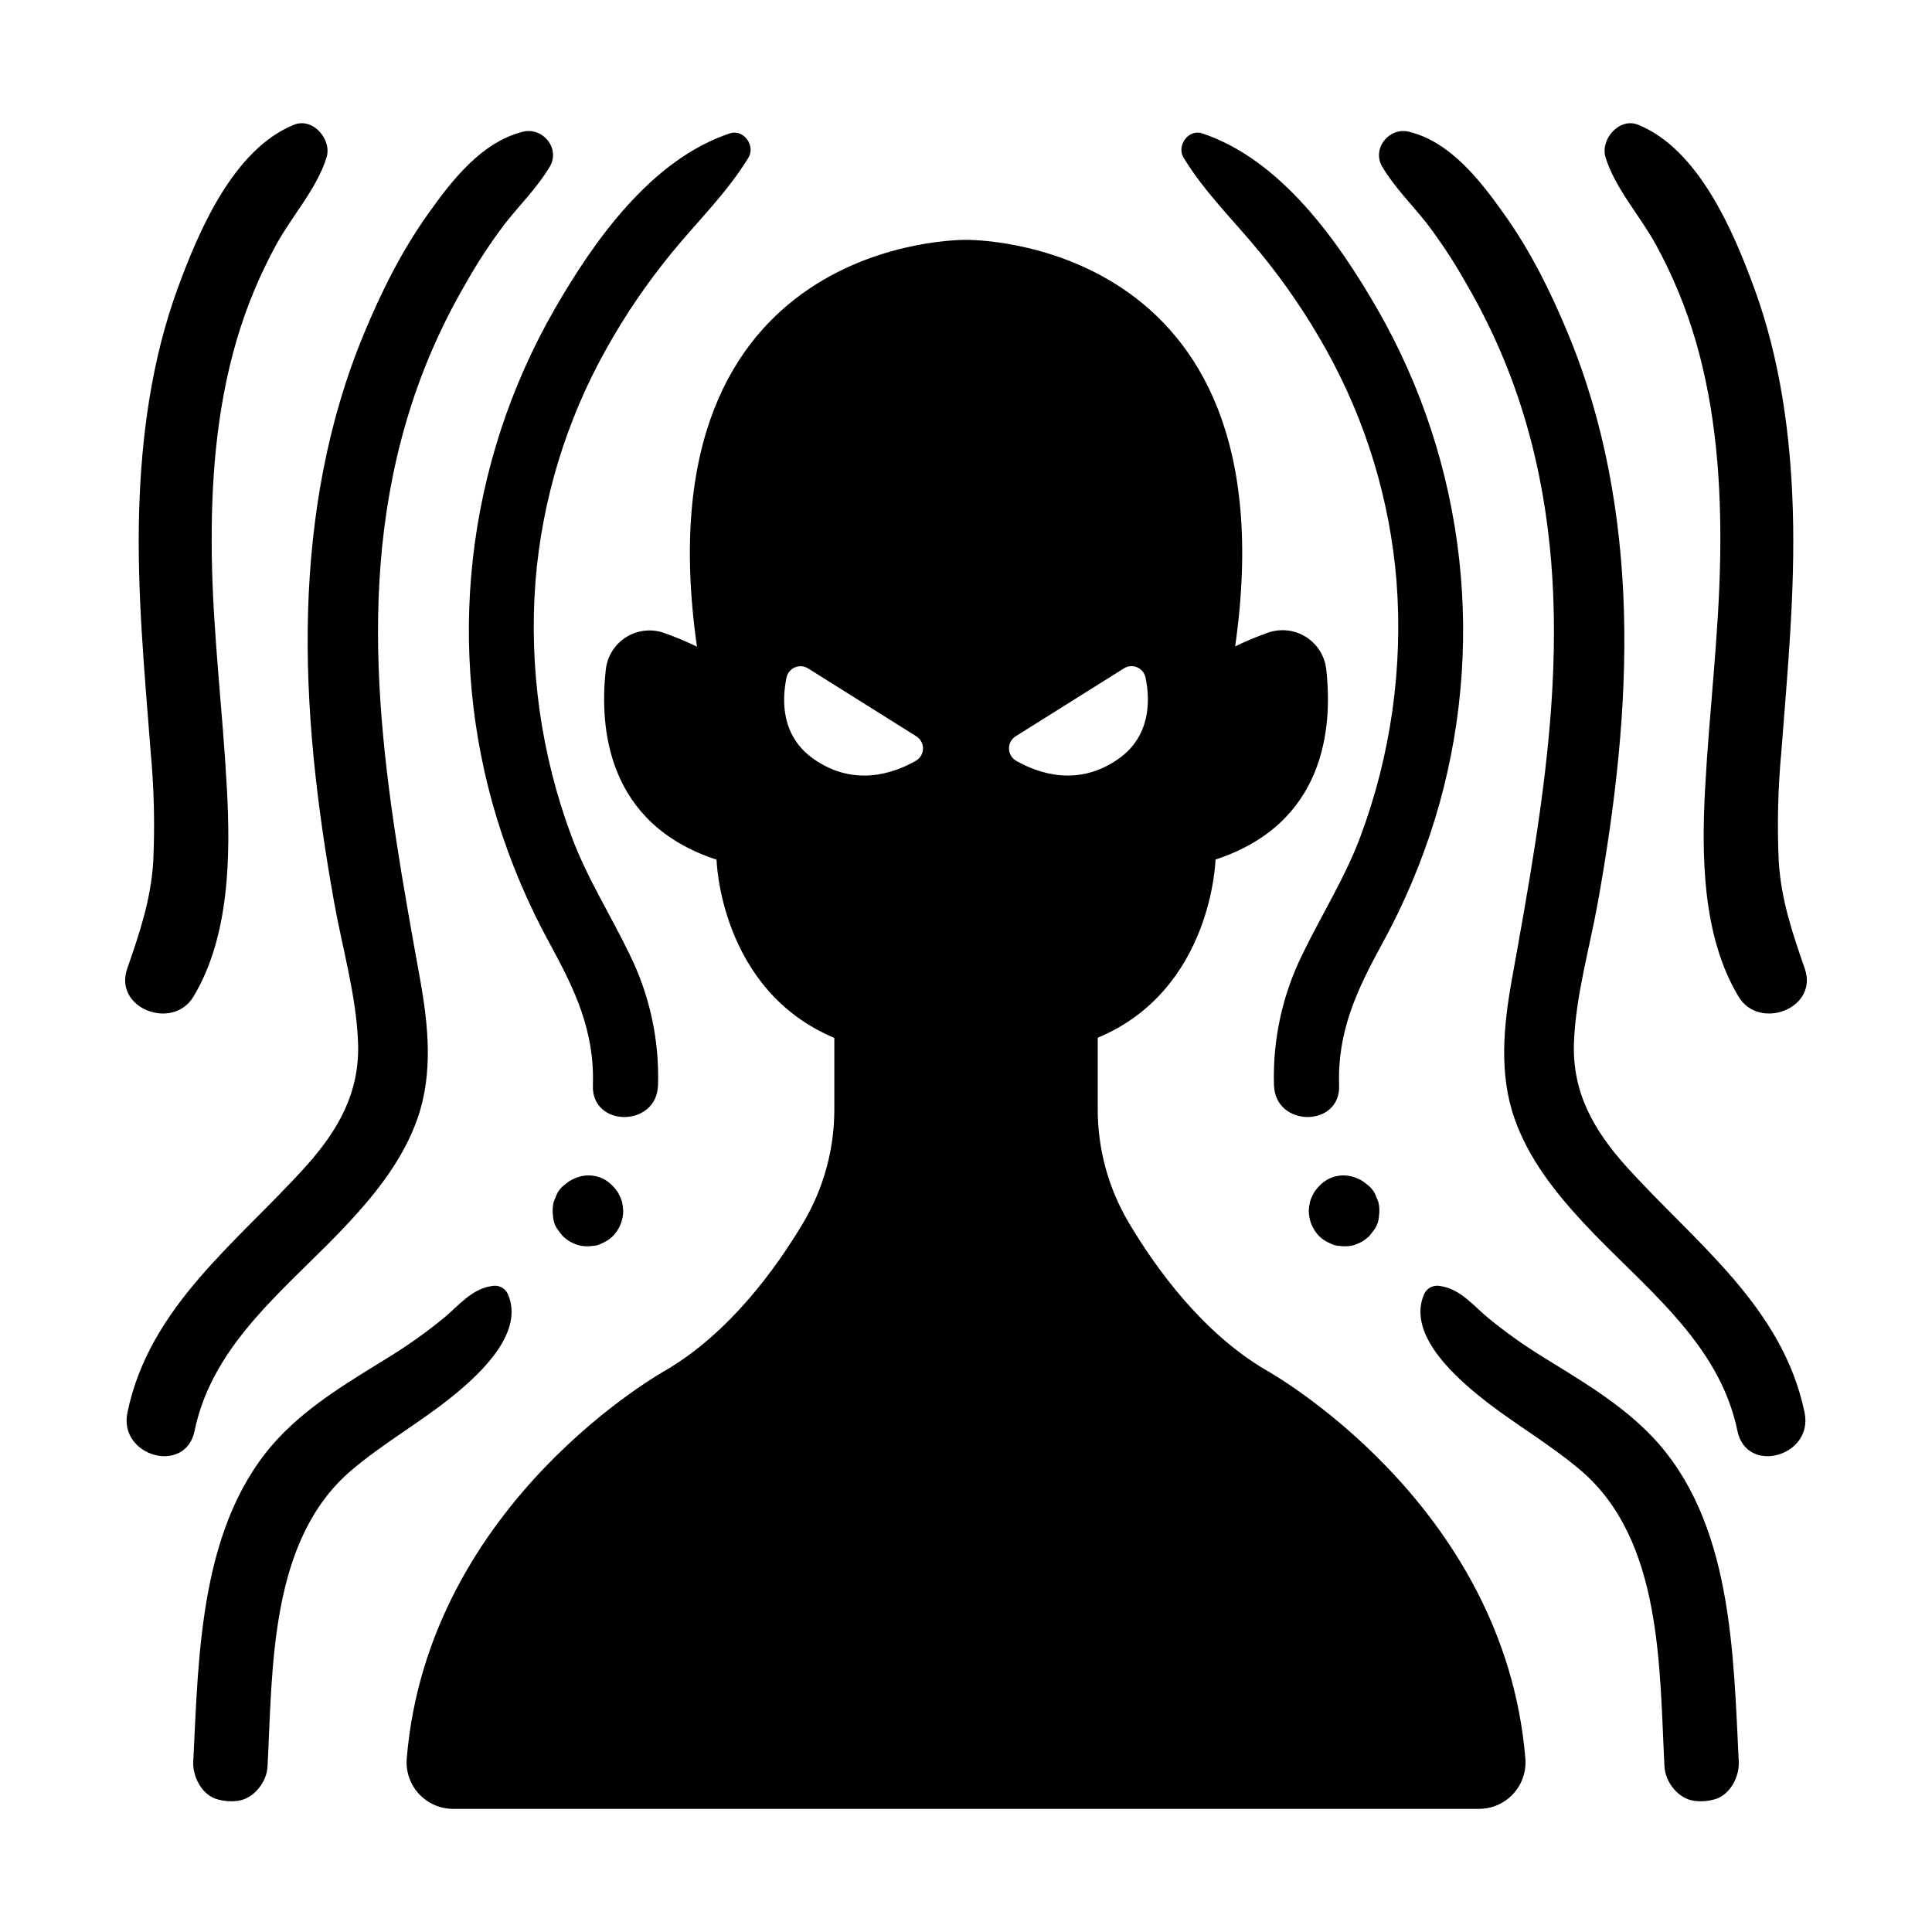
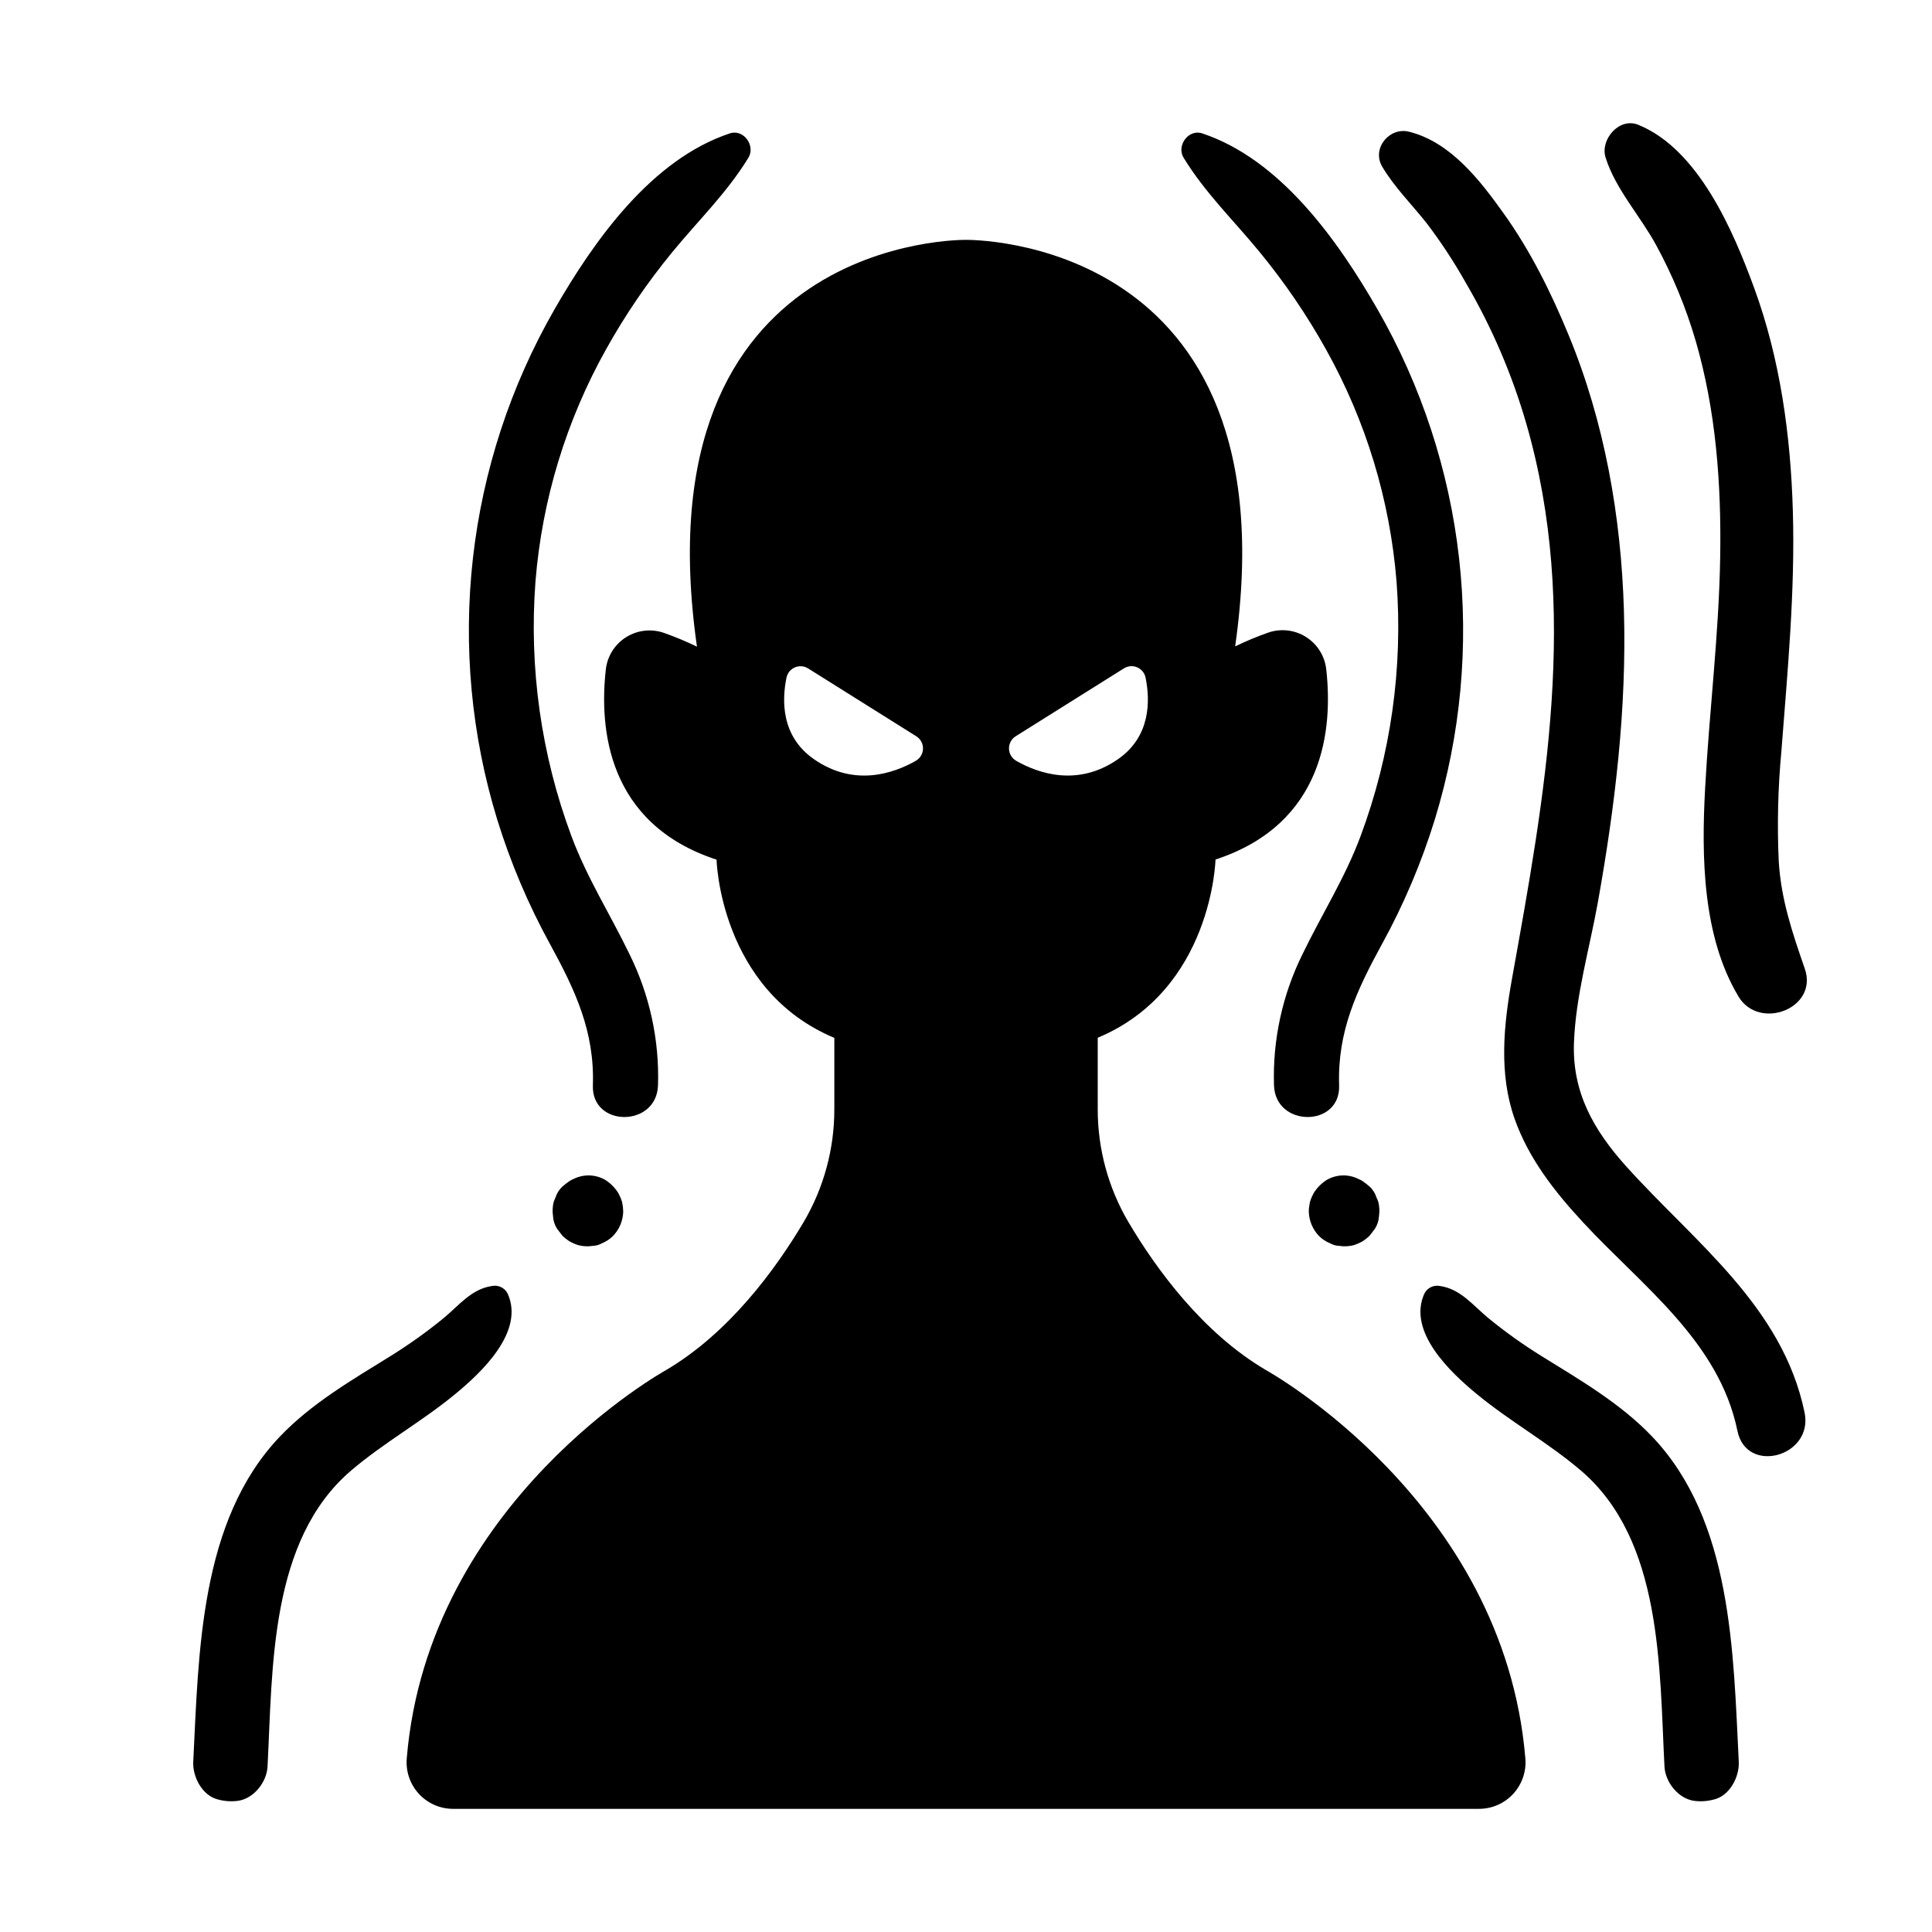
<svg xmlns="http://www.w3.org/2000/svg" fill="#000000" width="800px" height="800px" version="1.1" viewBox="144 144 512 512">
  <g>
    <path d="m548.23 609.96c-5.676-68.133-68.754-102.88-68.754-102.88-16.727-9.84-29.047-26.727-36.406-39.172h-0.004c-5.359-9.094-8.18-19.465-8.156-30.023v-18.871c30.395-12.703 31.211-47.23 31.211-47.23 29.047-9.516 31.094-34.895 29.344-50.43v-0.004c-0.398-3.527-2.387-6.684-5.398-8.566-3.012-1.887-6.719-2.293-10.07-1.105-2.953 1.047-5.848 2.254-8.668 3.621 15.578-109.21-71.328-107.73-71.328-107.73s-86.91-1.488-71.301 107.8c-2.82-1.367-5.715-2.574-8.672-3.621-3.344-1.191-7.051-0.789-10.062 1.086-3.016 1.879-5.008 5.027-5.414 8.555-1.75 15.539 0.297 40.914 29.344 50.43 0 0 0.816 34.488 31.211 47.23v18.879c0.016 10.535-2.797 20.883-8.148 29.961-7.391 12.449-19.68 29.293-36.406 39.172 0 0-63.074 34.746-68.754 102.88-0.305 3.438 0.844 6.844 3.164 9.395 2.324 2.551 5.609 4.012 9.059 4.027h271.96c3.453-0.008 6.742-1.465 9.07-4.012s3.481-5.953 3.184-9.391zm-161.51-264.35c-5.902 3.367-16.324 6.988-26.953-0.375-8.855-6.102-8.551-15.742-7.34-21.648h0.004c0.25-1.219 1.082-2.238 2.227-2.723 1.145-0.488 2.457-0.383 3.508 0.281l28.676 17.988c1.117 0.707 1.785 1.949 1.762 3.273-0.023 1.32-0.738 2.535-1.883 3.203zm26.566 0h0.004c-1.152-0.664-1.875-1.883-1.898-3.215-0.023-1.328 0.652-2.574 1.781-3.281l28.676-17.988h-0.004c1.051-0.664 2.363-0.77 3.508-0.281 1.145 0.484 1.98 1.504 2.231 2.723 1.211 5.902 1.477 15.566-7.34 21.648-10.648 7.379-21.059 3.758-26.973 0.395z" />
    <path d="m337.43 179.34c-20.742 6.887-35.945 28.309-46.473 46.621v0.004c-11.648 20.281-19.008 42.734-21.629 65.977-2.617 23.242-0.438 46.773 6.406 69.137 3.547 11.508 8.258 22.625 14.059 33.18 6.672 12.203 11.809 23.133 11.324 37.391-0.383 11.168 16.887 11.16 17.258 0h0.004c0.383-12.062-2.223-24.031-7.586-34.844-5.078-10.5-11.266-20.211-15.352-31.203v0.004c-8.027-21.559-11.281-44.598-9.535-67.535 1.742-21.598 8.121-42.566 18.695-61.48 5.047-9.062 10.895-17.656 17.477-25.672 6.887-8.422 14.523-15.742 20.25-25.113 1.961-3.176-1.266-7.672-4.898-6.465z" />
    <path d="m307.88 460.21c-0.871-1.414-2.055-2.609-3.453-3.504-2.586-1.508-5.758-1.609-8.434-0.266-0.363 0.148-0.715 0.332-1.051 0.539-0.645 0.438-1.258 0.914-1.84 1.43-0.887 0.793-1.539 1.812-1.891 2.949-0.188 0.391-0.352 0.793-0.492 1.203-0.289 1.203-0.348 2.453-0.168 3.68 0.051 1.207 0.426 2.379 1.082 3.394l1.418 1.852v-0.004c0.598 0.582 1.258 1.098 1.969 1.535 0.734 0.406 1.504 0.734 2.301 0.984 1.223 0.309 2.496 0.363 3.742 0.168 0.84-0.02 1.664-0.246 2.398-0.66 1.098-0.441 2.102-1.094 2.953-1.918 1.715-1.758 2.695-4.106 2.746-6.562-0.023-0.844-0.125-1.684-0.305-2.508-0.25-0.801-0.578-1.578-0.977-2.312z" />
    <path d="m274.4 484.8c-5.473 0.789-8.727 5.125-12.793 8.48h0.004c-4.457 3.648-9.145 7-14.031 10.039-10.223 6.336-21.066 12.613-29.441 21.422-21.207 22.289-21.473 57.16-22.926 86.141-0.207 3.984 2.391 9.004 6.582 10.008l-0.004-0.004c1.707 0.461 3.484 0.582 5.238 0.355 4.191-0.562 7.644-4.922 7.871-9.062 1.359-26.195 0.5-60.023 22.188-78.504 8.66-7.379 18.695-12.941 27.465-20.164 7.047-5.785 18.578-16.609 13.965-26.727l-0.004 0.004c-0.773-1.508-2.449-2.316-4.113-1.988z" />
-     <path d="m236.46 467.95c7.519-8.109 14.484-16.973 18.184-27.551 4.164-11.875 2.875-24.648 0.699-36.781-8.789-48.867-17.988-98.32-3.867-147.25 3.769-13.086 9.16-25.645 16.039-37.395 3.09-5.492 6.559-10.766 10.371-15.781 3.938-4.988 8.551-9.535 11.809-15.016 2.863-4.832-1.859-10.566-7.094-9.27-11.031 2.754-18.832 12.891-25.141 21.746-7.027 9.867-12.508 20.859-17.121 32.059-9.586 23.133-13.945 48.066-14.691 73.043-0.766 25.898 2.332 51.816 6.887 77.273 2.203 12.32 5.902 24.809 6.356 37.391 0.453 13.137-5.273 23.105-13.777 32.602-18.125 20.152-41.504 37.125-47.34 65.297-2.422 11.641 15.352 16.609 17.781 4.922 4.902-23.863 25.359-38.465 40.906-55.293z" />
-     <path d="m195.27 408.11c9.574-15.922 9.84-37.195 8.855-55.191-1.102-20.496-3.672-40.855-3.996-61.402-0.273-19.305 1.105-38.613 6.535-57.219 2.574-8.797 6.086-17.289 10.473-25.34 4.152-7.656 10.824-14.926 13.402-23.23 1.484-4.754-3.621-10.695-8.629-8.668-16.012 6.465-25.242 28.109-30.812 43.332-6.887 18.824-9.645 39.055-10.223 59.039-0.621 21.332 1.418 42.566 3.051 63.812v0.004c0.902 9.652 1.133 19.352 0.688 29.035-0.629 10.156-3.602 18.895-6.887 28.387-3.719 10.562 12.043 16.586 17.543 7.441z" />
    <path d="m462.57 179.34c20.742 6.887 35.945 28.309 46.473 46.621l0.004 0.004c11.645 20.281 19.008 42.734 21.625 65.977 2.617 23.242 0.438 46.773-6.402 69.137-3.547 11.508-8.262 22.625-14.062 33.18-6.672 12.203-11.809 23.133-11.324 37.391 0.383 11.168-16.887 11.16-17.258 0h-0.004c-0.383-12.062 2.223-24.031 7.586-34.844 5.078-10.5 11.266-20.211 15.352-31.203v0.004c8.027-21.559 11.281-44.598 9.535-67.535-1.742-21.598-8.117-42.566-18.695-61.48-5.047-9.062-10.895-17.656-17.477-25.672-6.887-8.422-14.523-15.742-20.25-25.113-1.961-3.176 1.27-7.672 4.898-6.465z" />
    <path d="m492.12 460.21c0.875-1.414 2.055-2.609 3.453-3.504 2.586-1.508 5.758-1.609 8.434-0.266 0.367 0.148 0.719 0.332 1.051 0.539 0.645 0.438 1.258 0.914 1.844 1.43 0.883 0.793 1.535 1.812 1.887 2.949 0.188 0.391 0.352 0.793 0.492 1.203 0.293 1.203 0.348 2.453 0.168 3.68-0.051 1.207-0.426 2.379-1.082 3.394l-1.418 1.852v-0.004c-0.598 0.582-1.258 1.098-1.969 1.535-0.73 0.406-1.504 0.734-2.301 0.984-1.223 0.309-2.496 0.363-3.738 0.168-0.844-0.02-1.668-0.246-2.402-0.66-1.098-0.441-2.102-1.094-2.953-1.918-1.715-1.758-2.695-4.106-2.746-6.562 0.023-0.844 0.129-1.684 0.309-2.508 0.246-0.801 0.574-1.578 0.973-2.312z" />
    <path d="m525.6 484.8c5.473 0.789 8.727 5.125 12.793 8.48 4.453 3.648 9.141 7 14.031 10.039 10.223 6.336 21.066 12.613 29.441 21.422 21.207 22.289 21.473 57.16 22.926 86.141 0.207 3.984-2.391 9.004-6.582 10.008v-0.004c-1.707 0.461-3.484 0.582-5.234 0.355-4.191-0.562-7.644-4.922-7.871-9.062-1.359-26.195-0.5-60.023-22.188-78.504-8.66-7.379-18.695-12.941-27.465-20.164-7.047-5.785-18.578-16.609-13.965-26.727v0.004c0.773-1.508 2.453-2.316 4.113-1.988z" />
    <path d="m563.54 467.95c-7.519-8.109-14.484-16.973-18.184-27.551-4.164-11.867-2.875-24.66-0.707-36.773 8.789-48.867 17.988-98.32 3.867-147.25-3.773-13.082-9.16-25.645-16.039-37.391-3.09-5.496-6.551-10.773-10.363-15.793-3.938-4.988-8.551-9.535-11.809-15.016-2.852-4.832 1.871-10.57 7.106-9.27 11.031 2.754 18.832 12.891 25.141 21.746 7.035 9.84 12.496 20.859 17.113 32.051 9.566 23.145 13.941 48.078 14.691 73.051 0.766 25.898-2.332 51.816-6.887 77.273-2.203 12.32-5.902 24.809-6.356 37.391-0.453 13.137 5.273 23.105 13.777 32.602 18.125 20.152 41.504 37.125 47.34 65.297 2.422 11.641-15.352 16.609-17.781 4.922-4.906-23.863-25.363-38.465-40.91-55.293z" />
    <path d="m604.73 408.11c-9.574-15.922-9.84-37.195-8.855-55.191 1.102-20.496 3.672-40.855 3.996-61.402 0.305-19.305-1.102-38.613-6.504-57.219h-0.004c-2.574-8.797-6.082-17.289-10.469-25.34-4.152-7.656-10.824-14.926-13.402-23.23-1.484-4.754 3.621-10.695 8.629-8.668 15.98 6.465 25.211 28.109 30.781 43.332 6.887 18.824 9.645 39.055 10.223 59.039 0.621 21.332-1.418 42.566-3.051 63.812v0.004c-0.902 9.652-1.133 19.352-0.688 29.035 0.629 10.156 3.602 18.895 6.887 28.387 3.723 10.562-12.043 16.586-17.543 7.441z" />
  </g>
</svg>